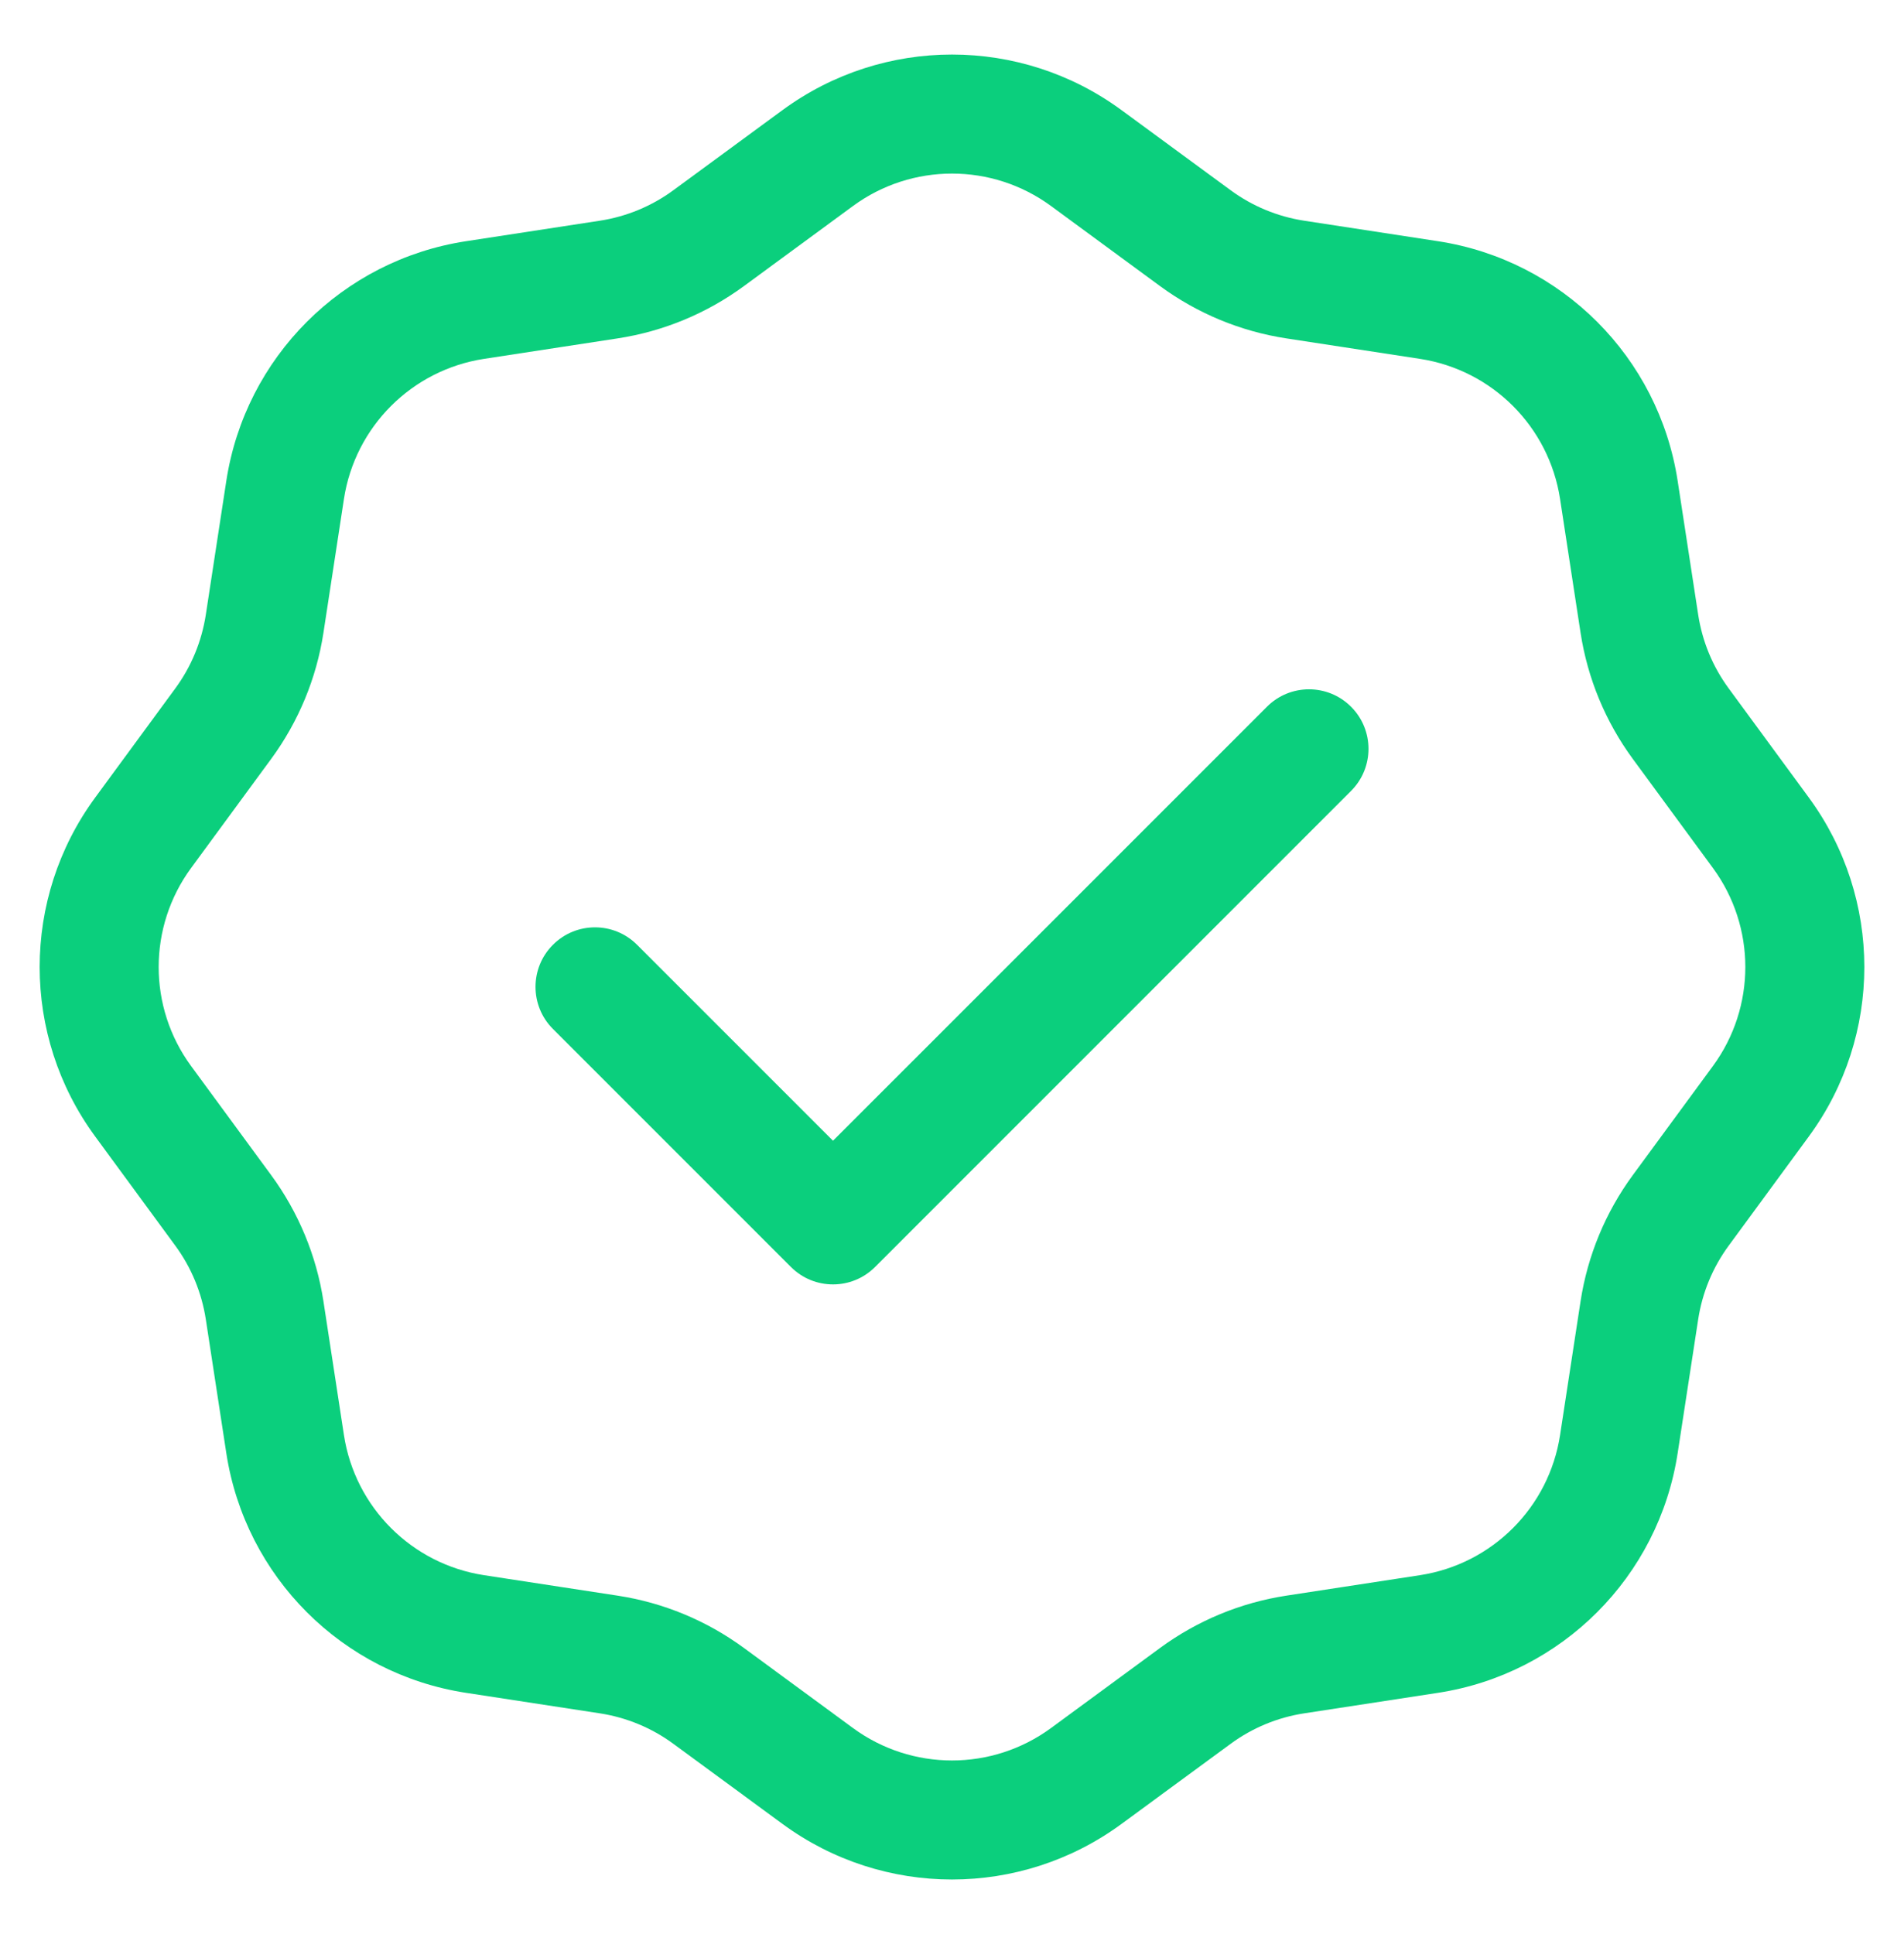
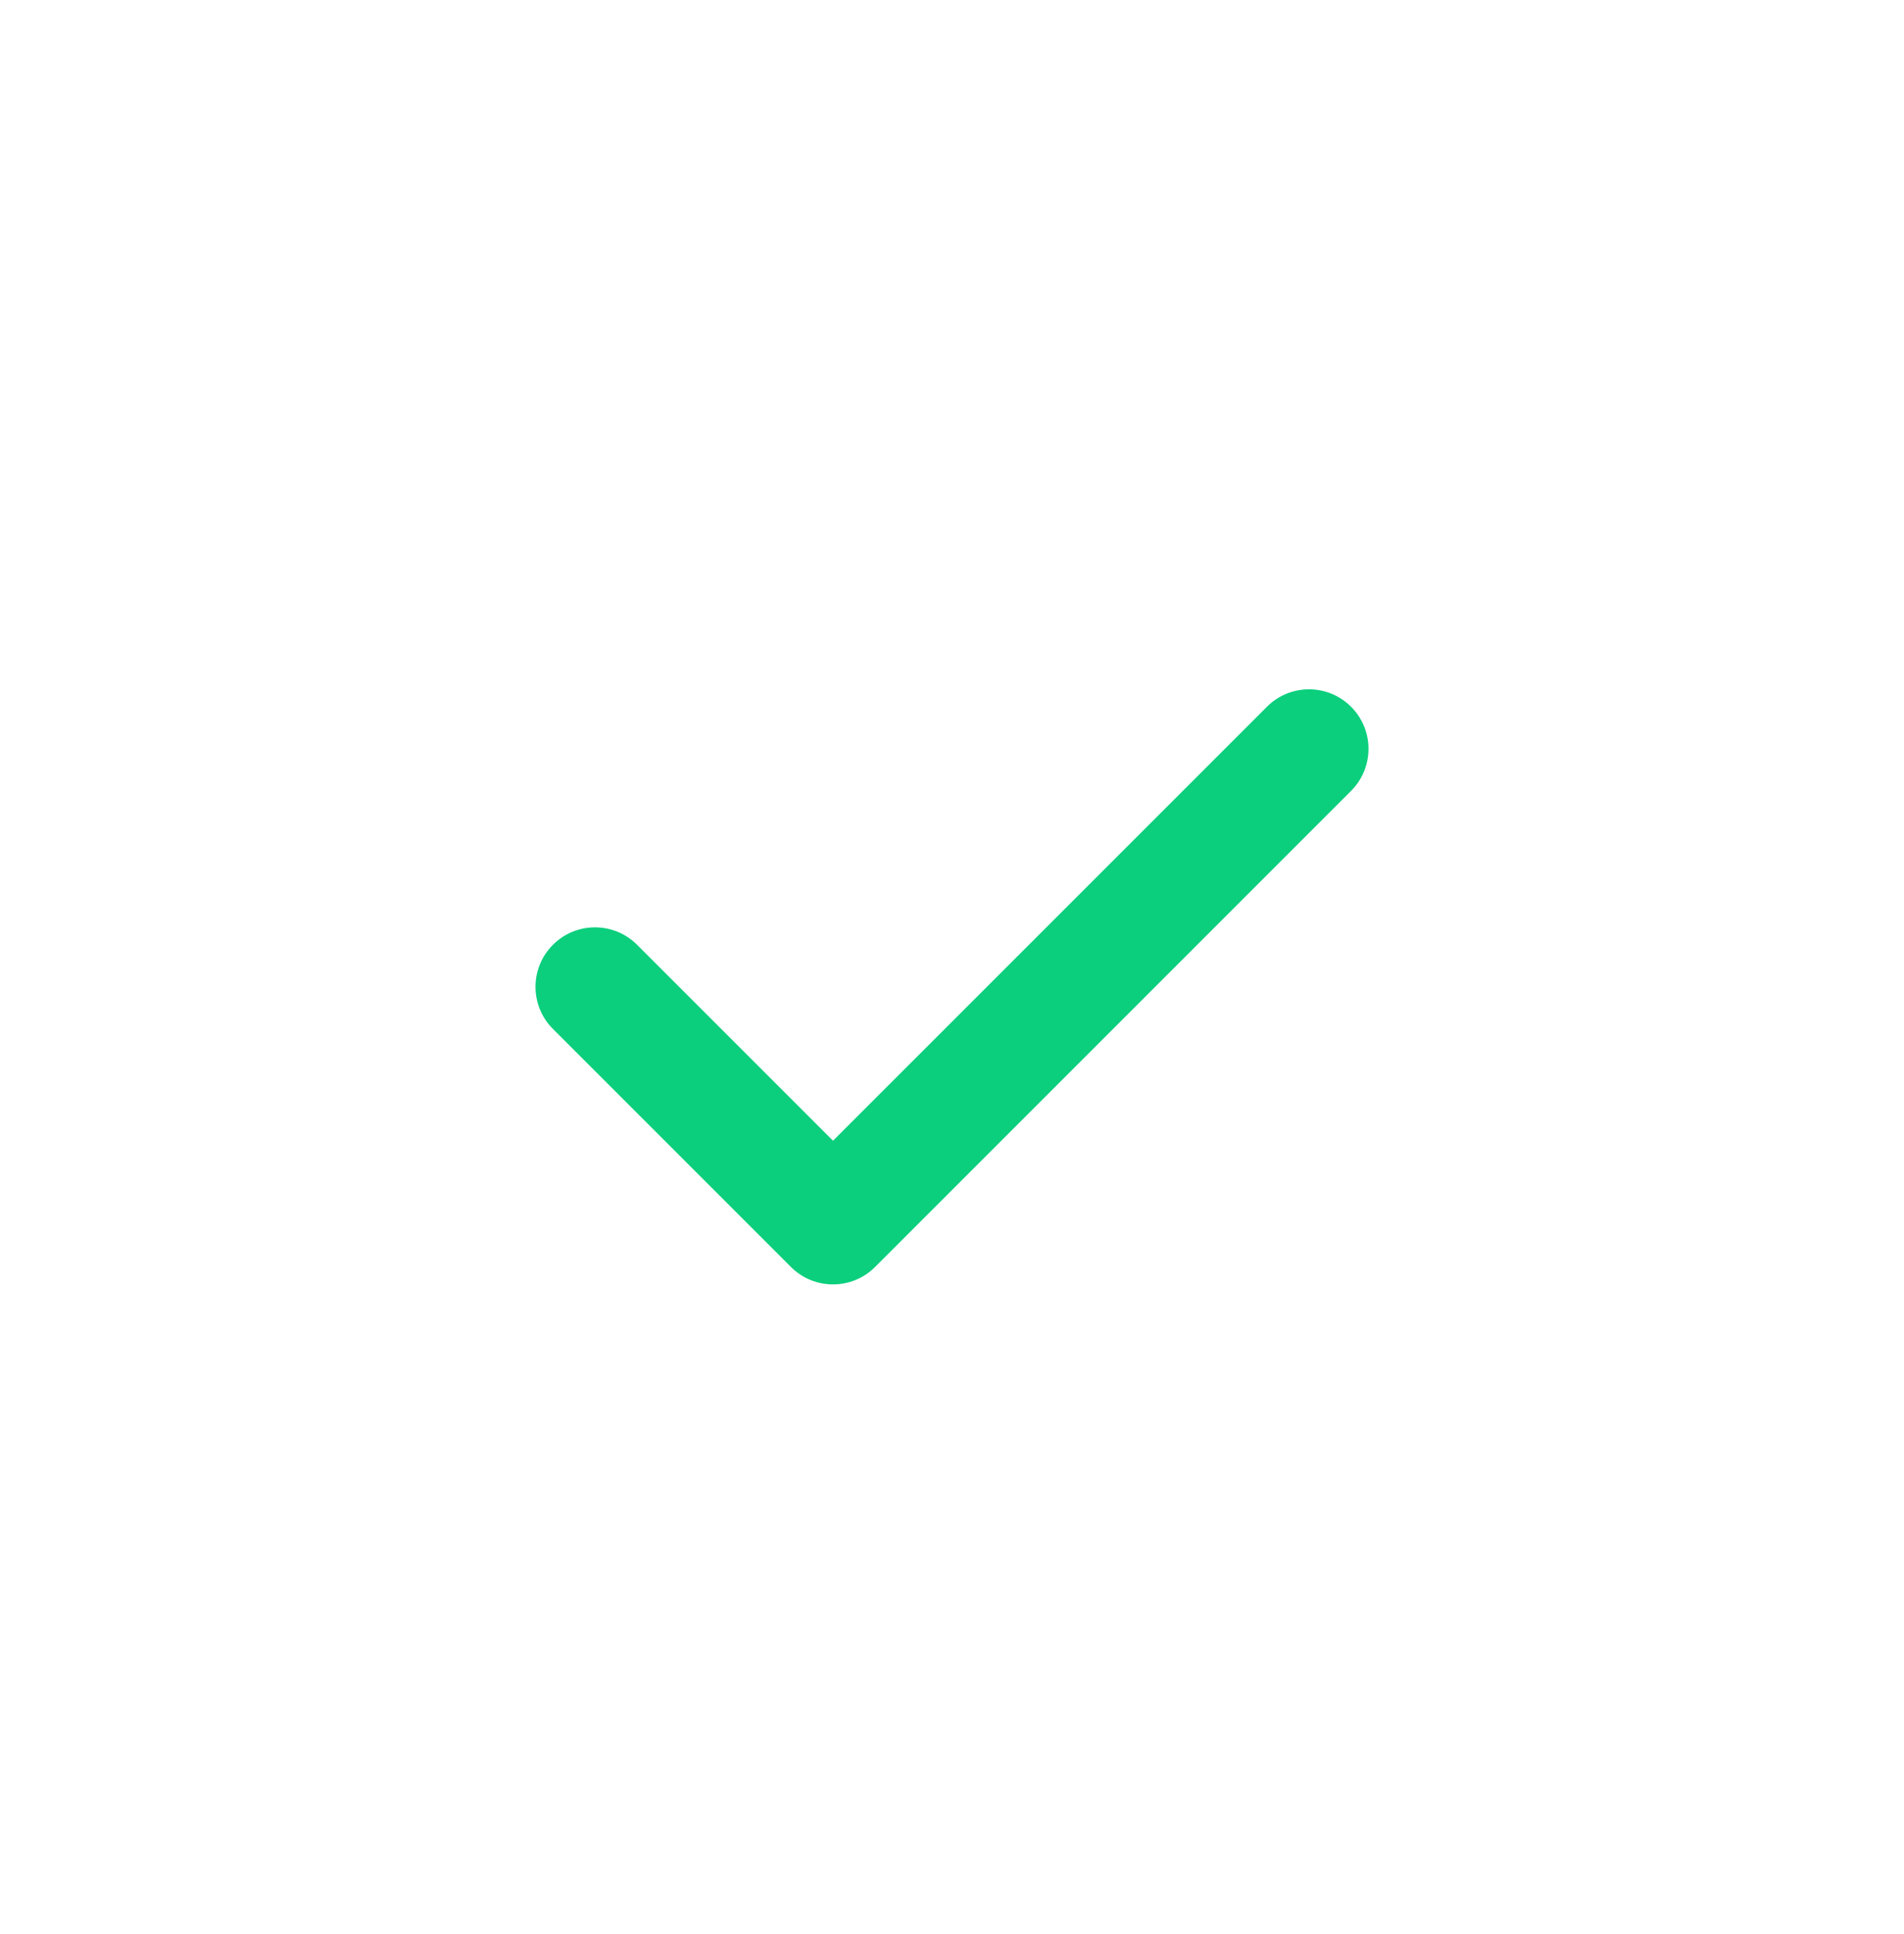
<svg xmlns="http://www.w3.org/2000/svg" width="64" height="65" viewBox="0 0 64 65" fill="none">
-   <path d="M45.414 26.581C46.195 25.8 46.195 24.534 45.414 23.753C44.633 22.971 43.367 22.971 42.586 23.753L28 38.338L21.414 31.753C20.633 30.971 19.367 30.971 18.586 31.753C17.805 32.533 17.805 33.8 18.586 34.581L26.586 42.581C27.367 43.362 28.633 43.362 29.414 42.581L45.414 26.581Z" fill="#0BCF7D" />
-   <path fill-rule="evenodd" clip-rule="evenodd" d="M37.696 3.7C34.306 1.211 29.694 1.211 26.304 3.7L22.636 6.392C21.906 6.929 21.056 7.281 20.16 7.418L15.663 8.107C11.506 8.745 8.245 12.006 7.607 16.163L6.918 20.66C6.78 21.556 6.429 22.406 5.892 23.137L3.2 26.804C0.711 30.194 0.711 34.806 3.2 38.196L5.892 41.864C6.429 42.594 6.78 43.444 6.918 44.34L7.607 48.837C8.245 52.994 11.506 56.255 15.663 56.893L20.16 57.582C21.056 57.719 21.906 58.071 22.636 58.608L26.304 61.3C29.694 63.789 34.306 63.789 37.696 61.3L41.364 58.608C42.094 58.071 42.944 57.719 43.84 57.582L48.337 56.893C52.494 56.255 55.755 52.994 56.392 48.837L57.082 44.34C57.219 43.444 57.571 42.594 58.108 41.864L60.8 38.196C63.289 34.806 63.289 30.194 60.8 26.804L58.108 23.137C57.571 22.406 57.219 21.556 57.082 20.66L56.392 16.163C55.755 12.006 52.494 8.745 48.337 8.107L43.84 7.418C42.944 7.281 42.094 6.929 41.364 6.392L37.696 3.7ZM28.671 6.924C30.652 5.47 33.348 5.47 35.329 6.924L38.996 9.617C40.247 10.534 41.7 11.137 43.234 11.372L47.731 12.061C50.16 12.434 52.066 14.34 52.439 16.769L53.128 21.266C53.363 22.799 53.965 24.253 54.883 25.504L57.576 29.171C59.03 31.152 59.03 33.848 57.576 35.829L54.883 39.496C53.965 40.747 53.363 42.201 53.128 43.734L52.439 48.231C52.066 50.66 50.16 52.566 47.731 52.939L43.234 53.628C41.7 53.863 40.247 54.466 38.996 55.383L35.329 58.076C33.348 59.53 30.652 59.53 28.671 58.076L25.003 55.383C23.753 54.466 22.299 53.863 20.766 53.628L16.269 52.939C13.84 52.566 11.934 50.66 11.561 48.231L10.872 43.734C10.637 42.201 10.034 40.747 9.116 39.496L6.424 35.829C4.97 33.848 4.97 31.152 6.424 29.171L9.116 25.504C10.034 24.253 10.637 22.799 10.872 21.266L11.561 16.769C11.934 14.34 13.84 12.434 16.269 12.061L20.766 11.372C22.299 11.137 23.753 10.534 25.003 9.617L28.671 6.924Z" fill="#0BCF7D" />
+   <path d="M45.414 26.581C46.195 25.8 46.195 24.534 45.414 23.753C44.633 22.971 43.367 22.971 42.586 23.753L28 38.338L21.414 31.753C20.633 30.971 19.367 30.971 18.586 31.753C17.805 32.533 17.805 33.8 18.586 34.581L26.586 42.581C27.367 43.362 28.633 43.362 29.414 42.581L45.414 26.581" fill="#0BCF7D" />
</svg>